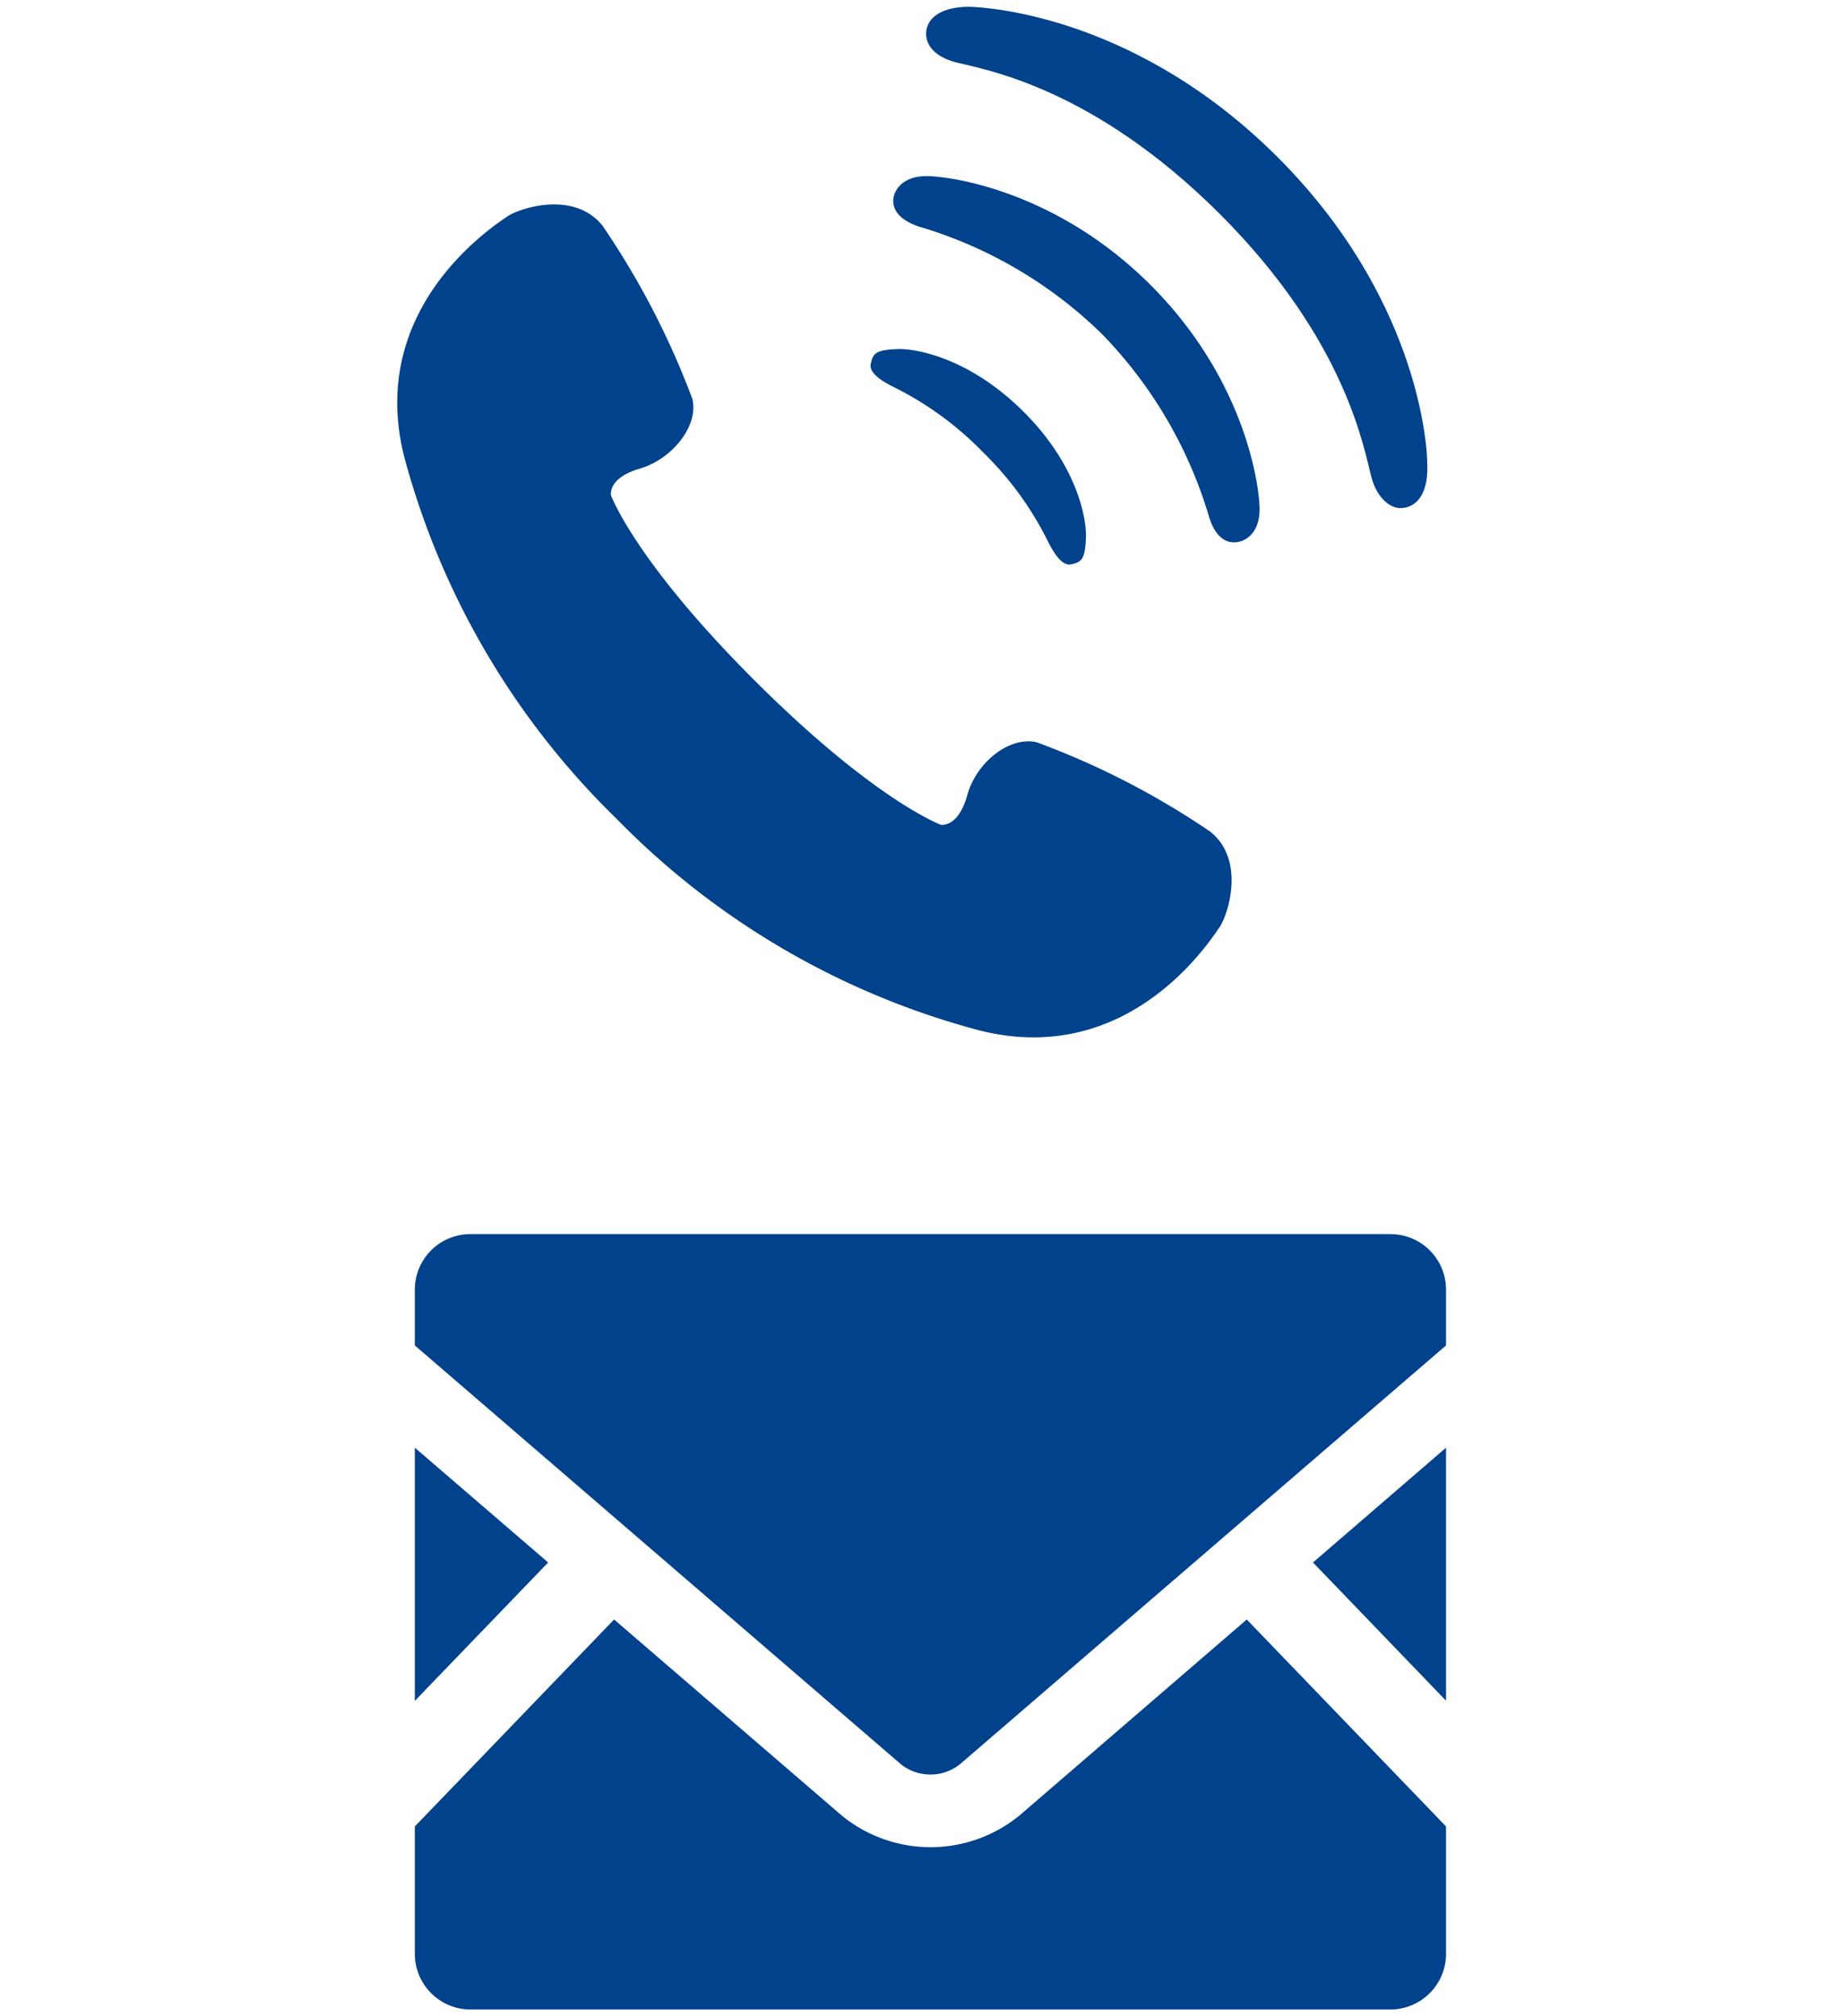
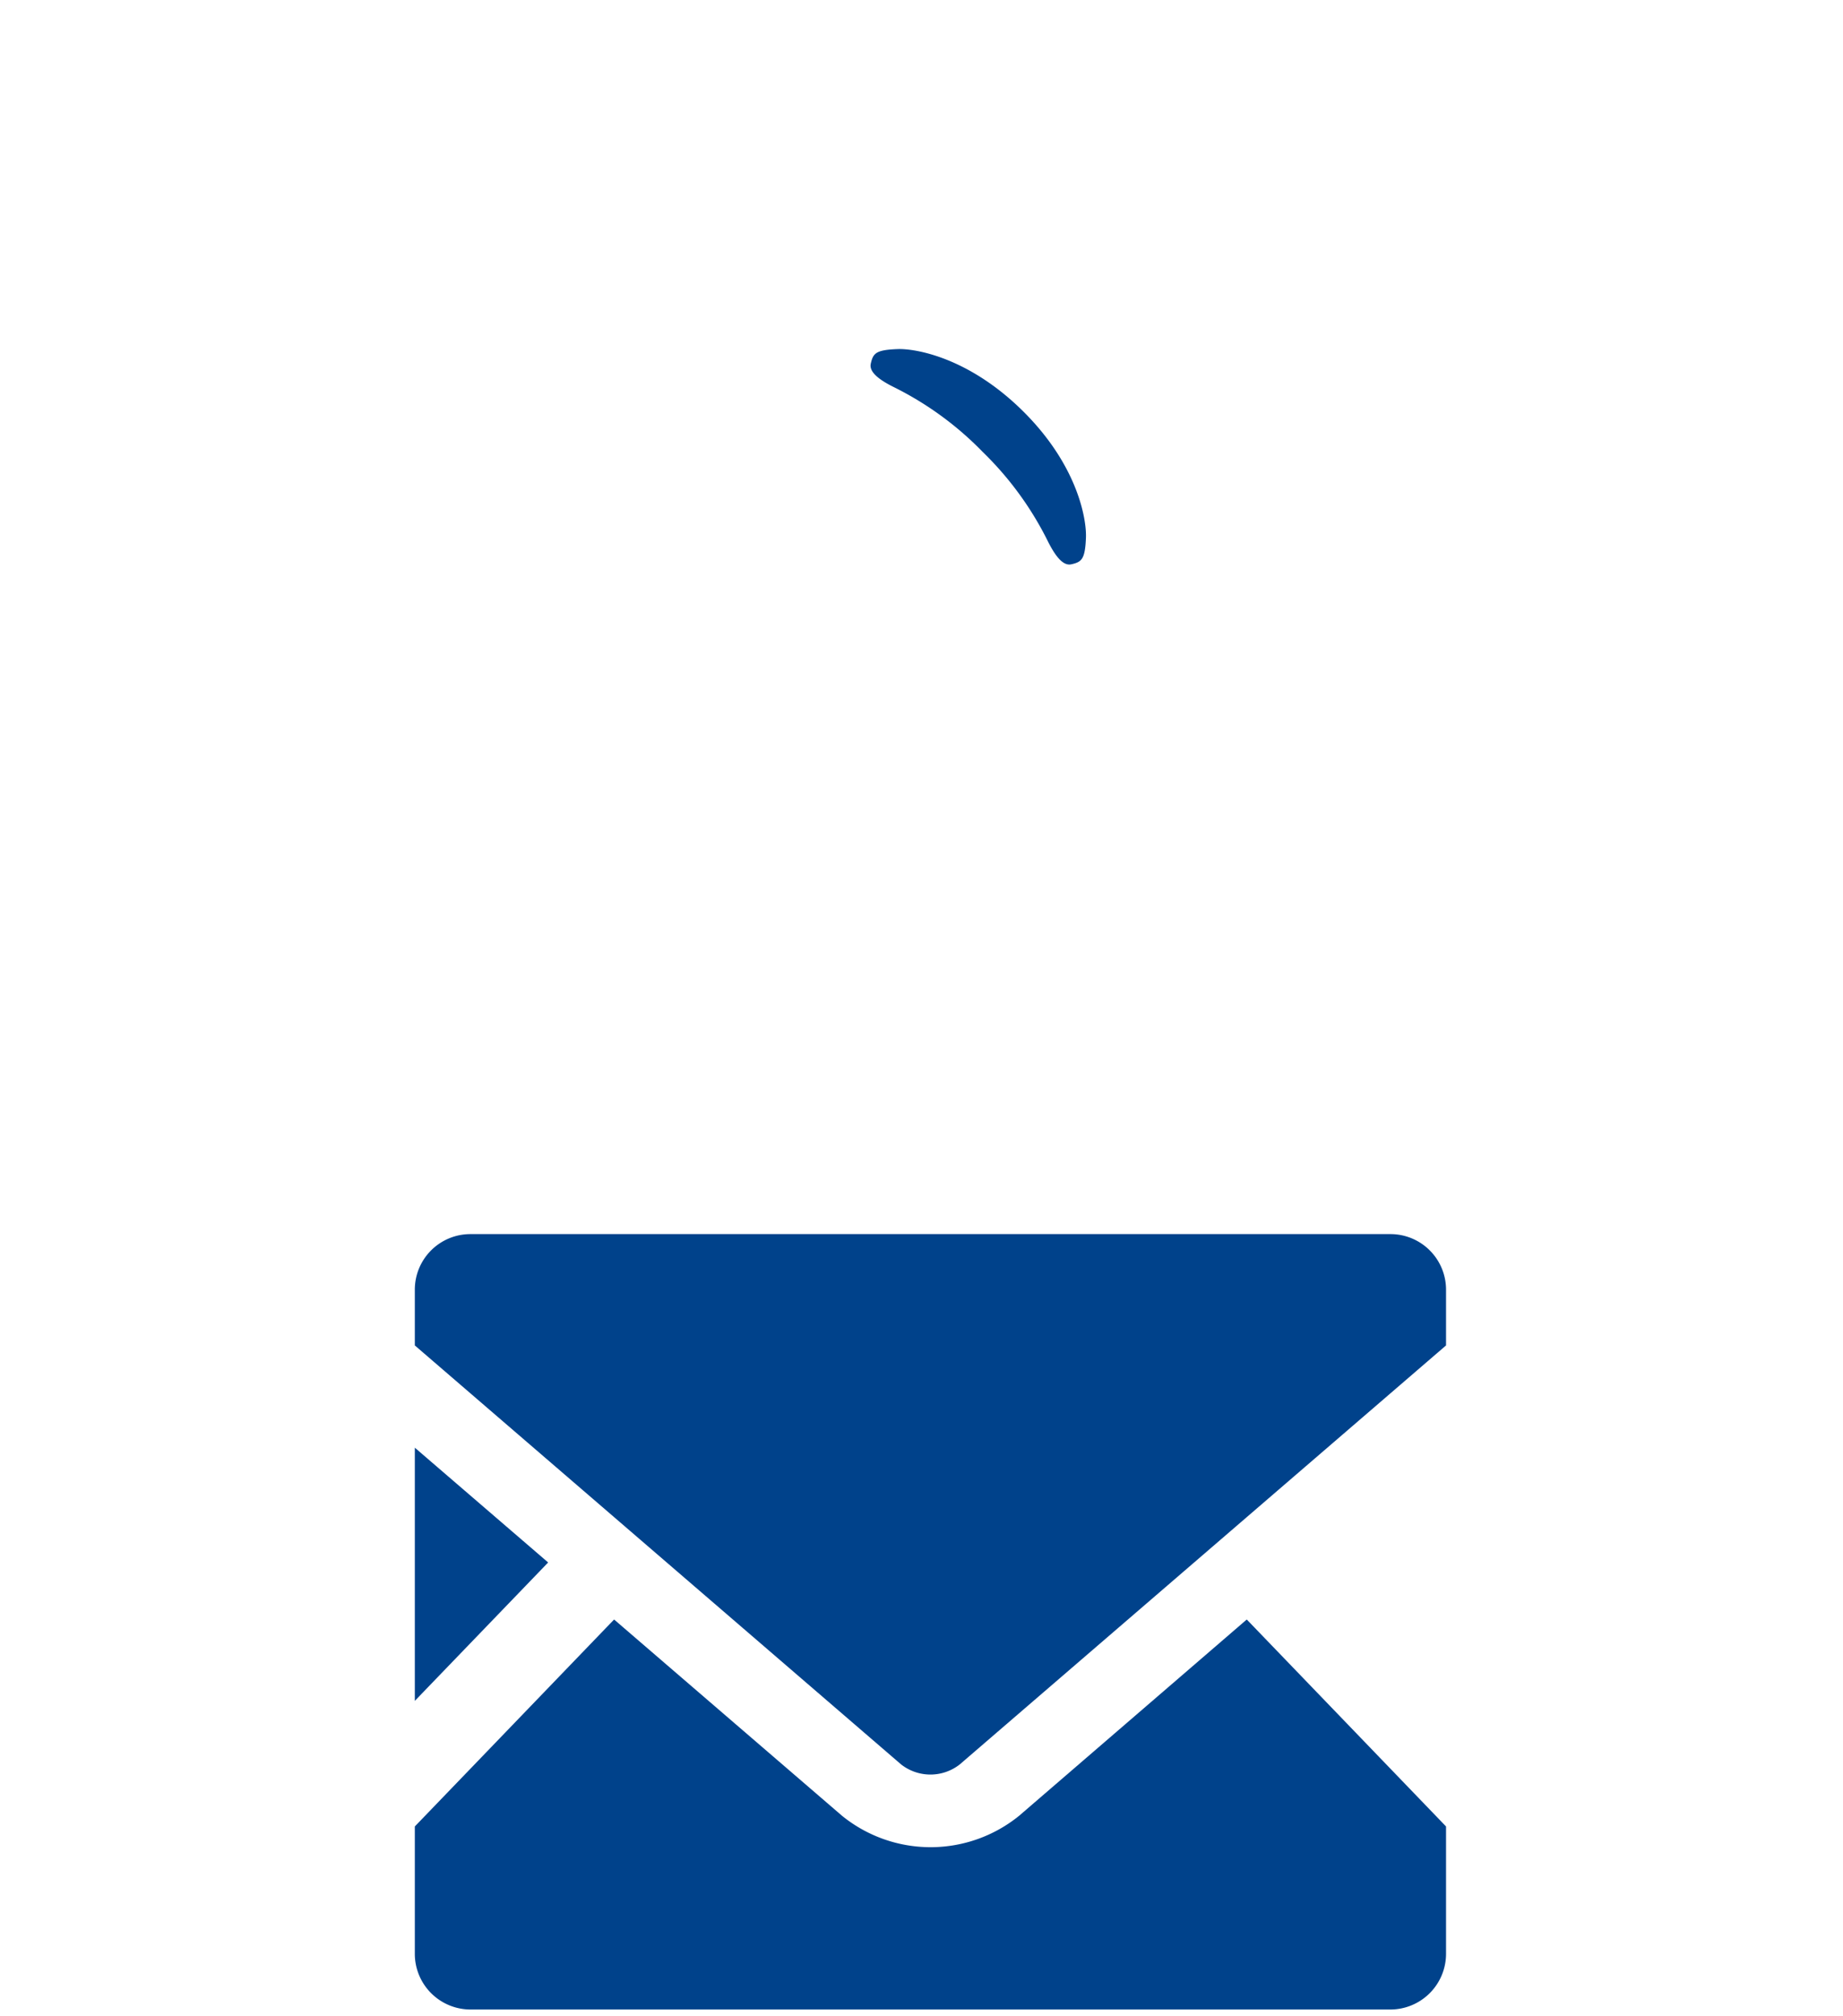
<svg xmlns="http://www.w3.org/2000/svg" viewBox="0 0 128 140">
  <defs>
    <style>.cls-1{fill:none;}.cls-2{fill:#00428b;}</style>
  </defs>
  <g id="レイヤー_2" data-name="レイヤー 2">
    <g id="レイヤー_3" data-name="レイヤー 3">
-       <rect class="cls-1" width="128" height="140" />
-       <polygon class="cls-2" points="100.43 118.09 91.19 108.49 100.43 100.52 100.43 118.09" />
      <polygon class="cls-2" points="38.07 108.49 28.81 118.1 28.81 100.52 38.07 108.49" />
      <path class="cls-2" d="M100.43,126.82v8.84a3.87,3.87,0,0,1-3.87,3.87H32.68a3.87,3.87,0,0,1-3.87-3.87v-8.84l13.84-14.37,15.82,13.62a9.76,9.76,0,0,0,12.32,0l15.8-13.62Z" />
      <path class="cls-2" d="M100.43,89.55v3.87L66.66,122.51a3.3,3.3,0,0,1-4.08,0L28.81,93.42V89.55a3.86,3.86,0,0,1,3.87-3.86H96.56A3.86,3.86,0,0,1,100.43,89.55Z" />
-       <path class="cls-2" d="M84.06,57.75A55.41,55.41,0,0,0,72,51.54c-1.89-.44-4.19,1.39-4.82,3.67s-1.83,2.06-1.83,2.06-4.57-1.67-12.92-10-10-12.89-10-12.89-.23-1.19,2-1.84,4.1-2.94,3.66-4.83a56.14,56.14,0,0,0-6.26-12.06c-2-2.46-5.82-1.19-6.66-.58s-9.76,6.28-7.08,16.71A54.88,54.88,0,0,0,42.84,56.87,54.85,54.85,0,0,0,68,71.54c10.44,2.65,16.07-6.28,16.68-7.13S86.53,59.72,84.06,57.75Z" />
      <path class="cls-2" d="M62.12,26.9a22.61,22.61,0,0,1,6.14,4.49,22.69,22.69,0,0,1,4.49,6.14c.72,1.46,1.24,1.75,1.67,1.65.7-.16.94-.35,1-1.82.06-1.25-.54-5-4.34-8.78s-7.54-4.4-8.78-4.34c-1.47.06-1.66.29-1.82,1C60.38,25.66,60.67,26.19,62.12,26.9Z" />
-       <path class="cls-2" d="M64.35,12.23c-1.79,0-2.24,1.1-2.3,1.53-.11.87.53,1.58,1.86,2a30.49,30.49,0,0,1,12.61,7.42,30.66,30.66,0,0,1,7.42,12.6c.38,1.33,1.08,2,2,1.86.43-.05,1.54-.5,1.54-2.29,0-1.42-.87-8.85-7.55-15.54S65.77,12.22,64.35,12.23Z" />
-       <path class="cls-2" d="M88.74,10.92C79.16,1.34,69.06.52,67.32.47c-2.12,0-3,.9-3,1.87s.85,1.69,2.12,2c1.9.49,9.44,1.68,18.29,10.53s10,16.39,10.53,18.3c.33,1.26,1.18,2.11,2,2.11,1,0,1.93-.83,1.87-2.95C99.14,30.6,98.32,20.5,88.74,10.92Z" />
    </g>
  </g>
</svg>